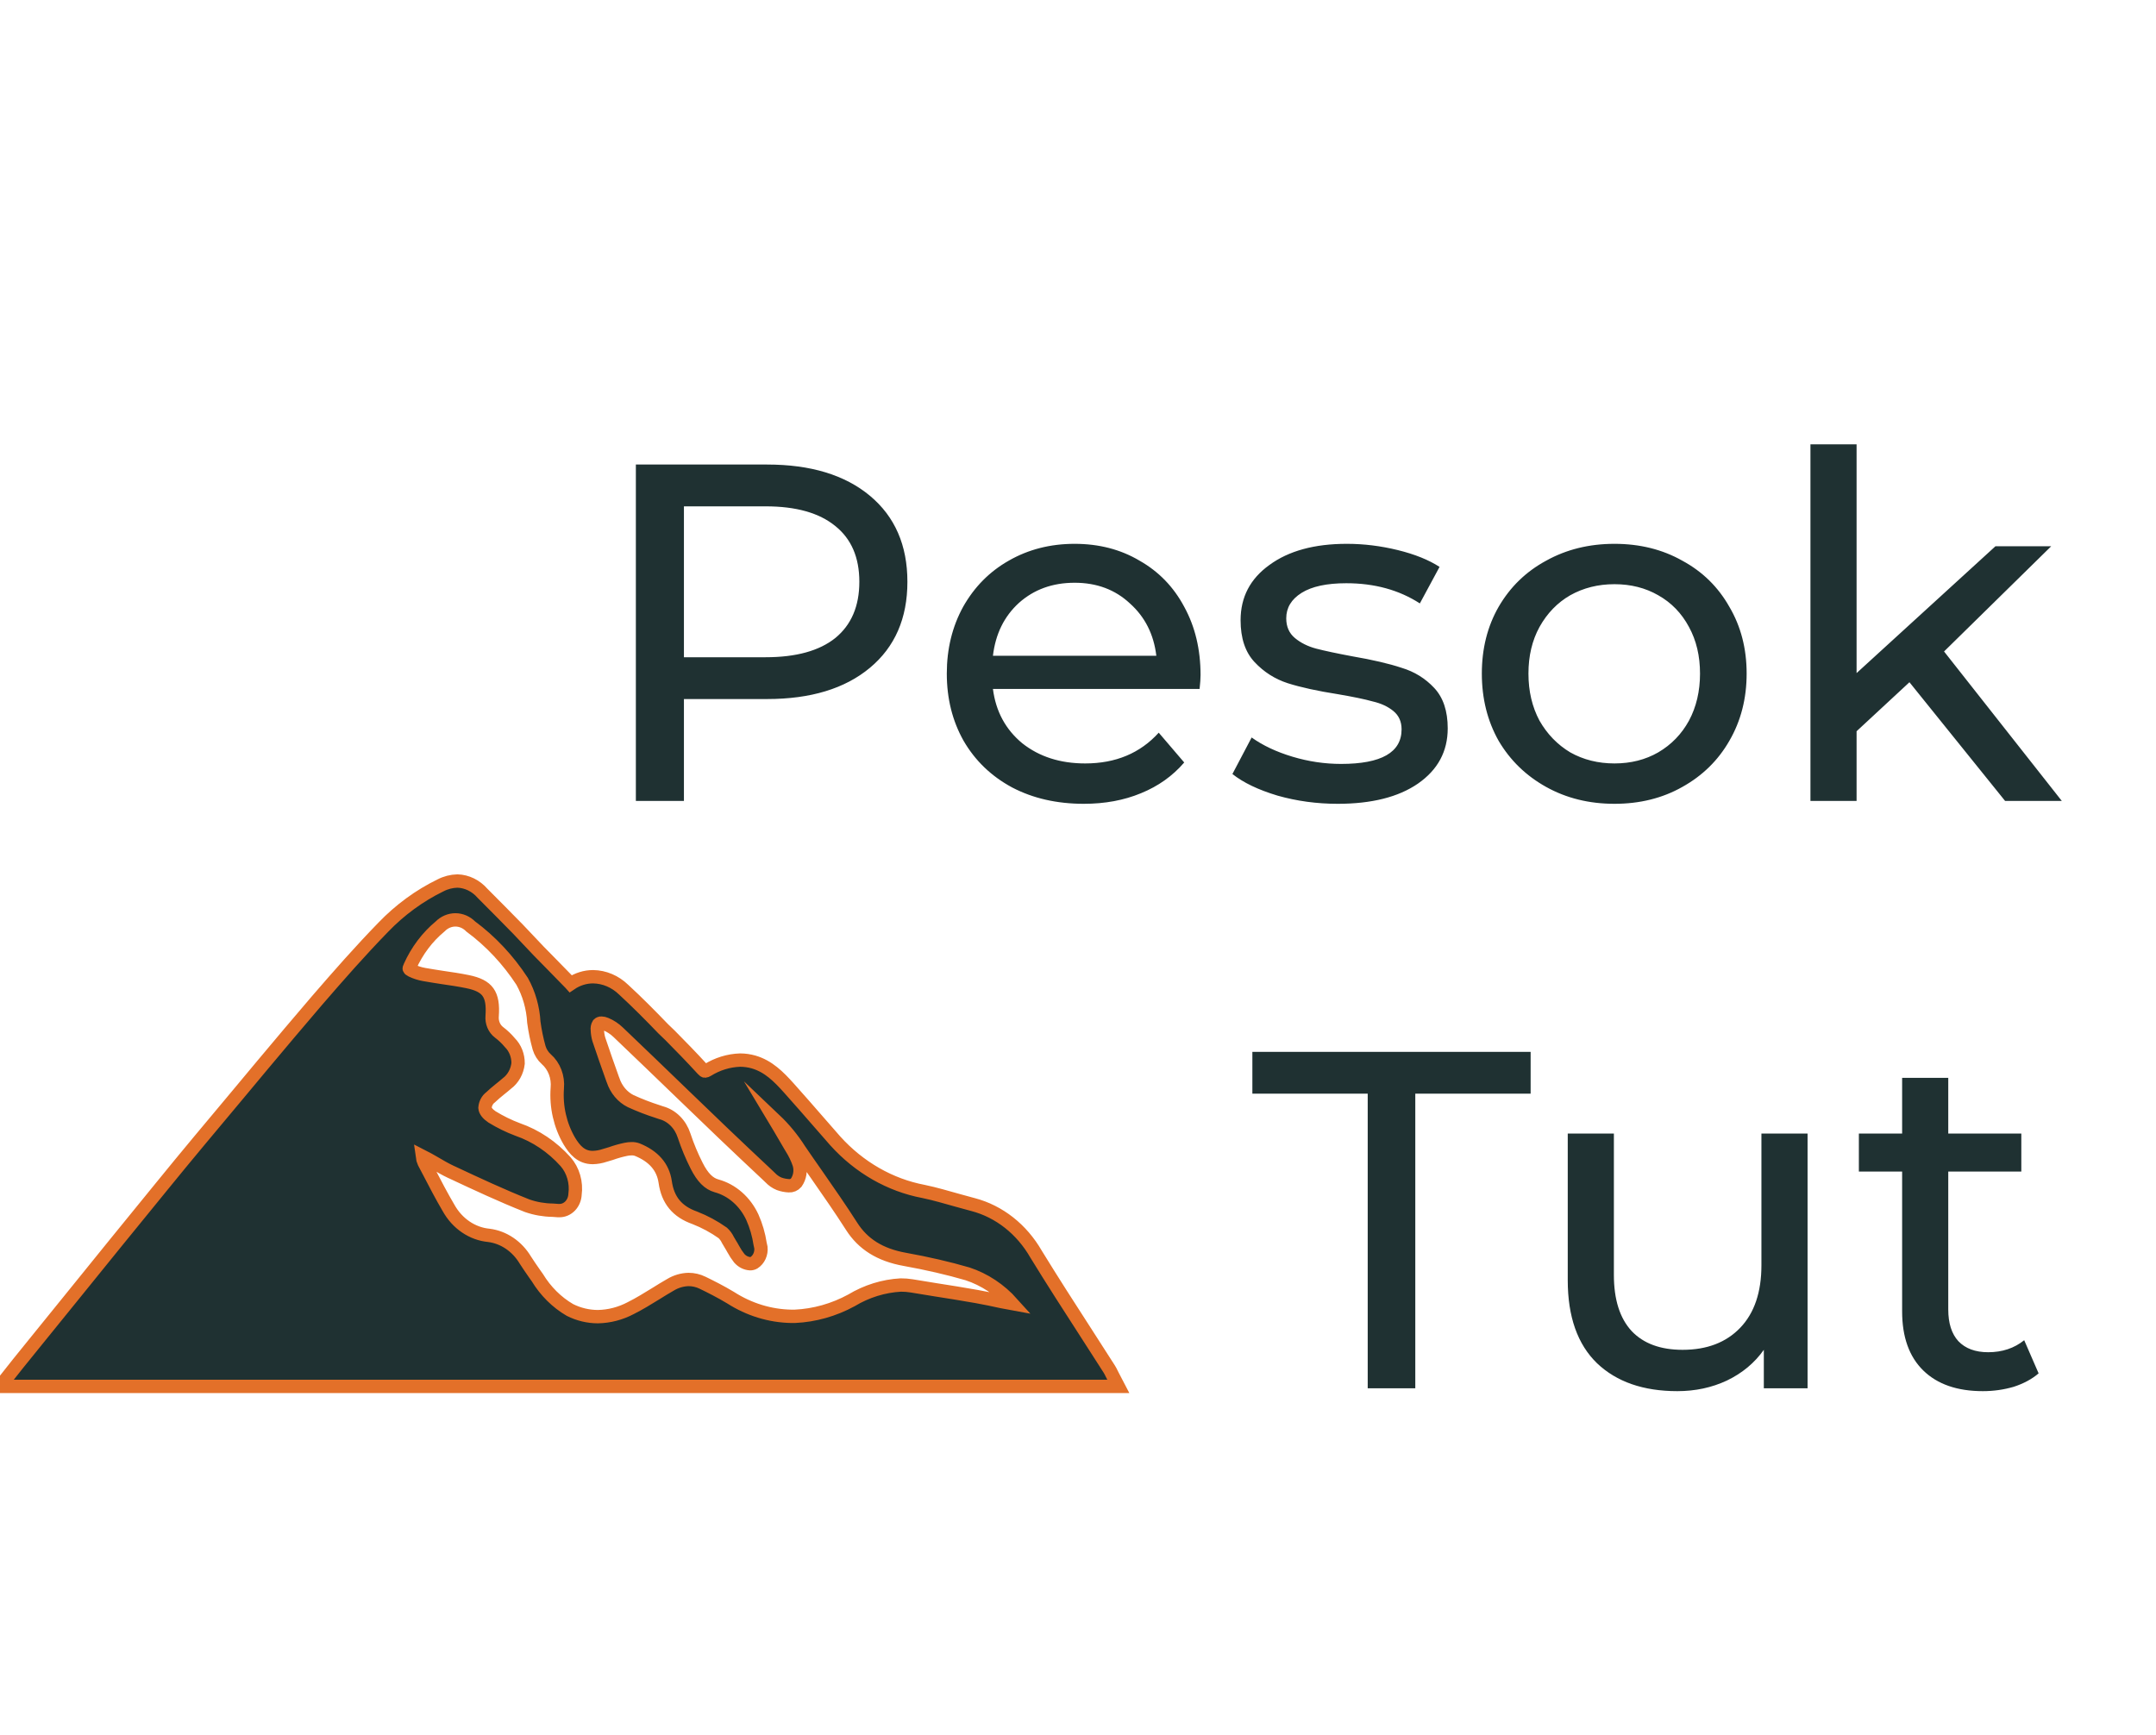
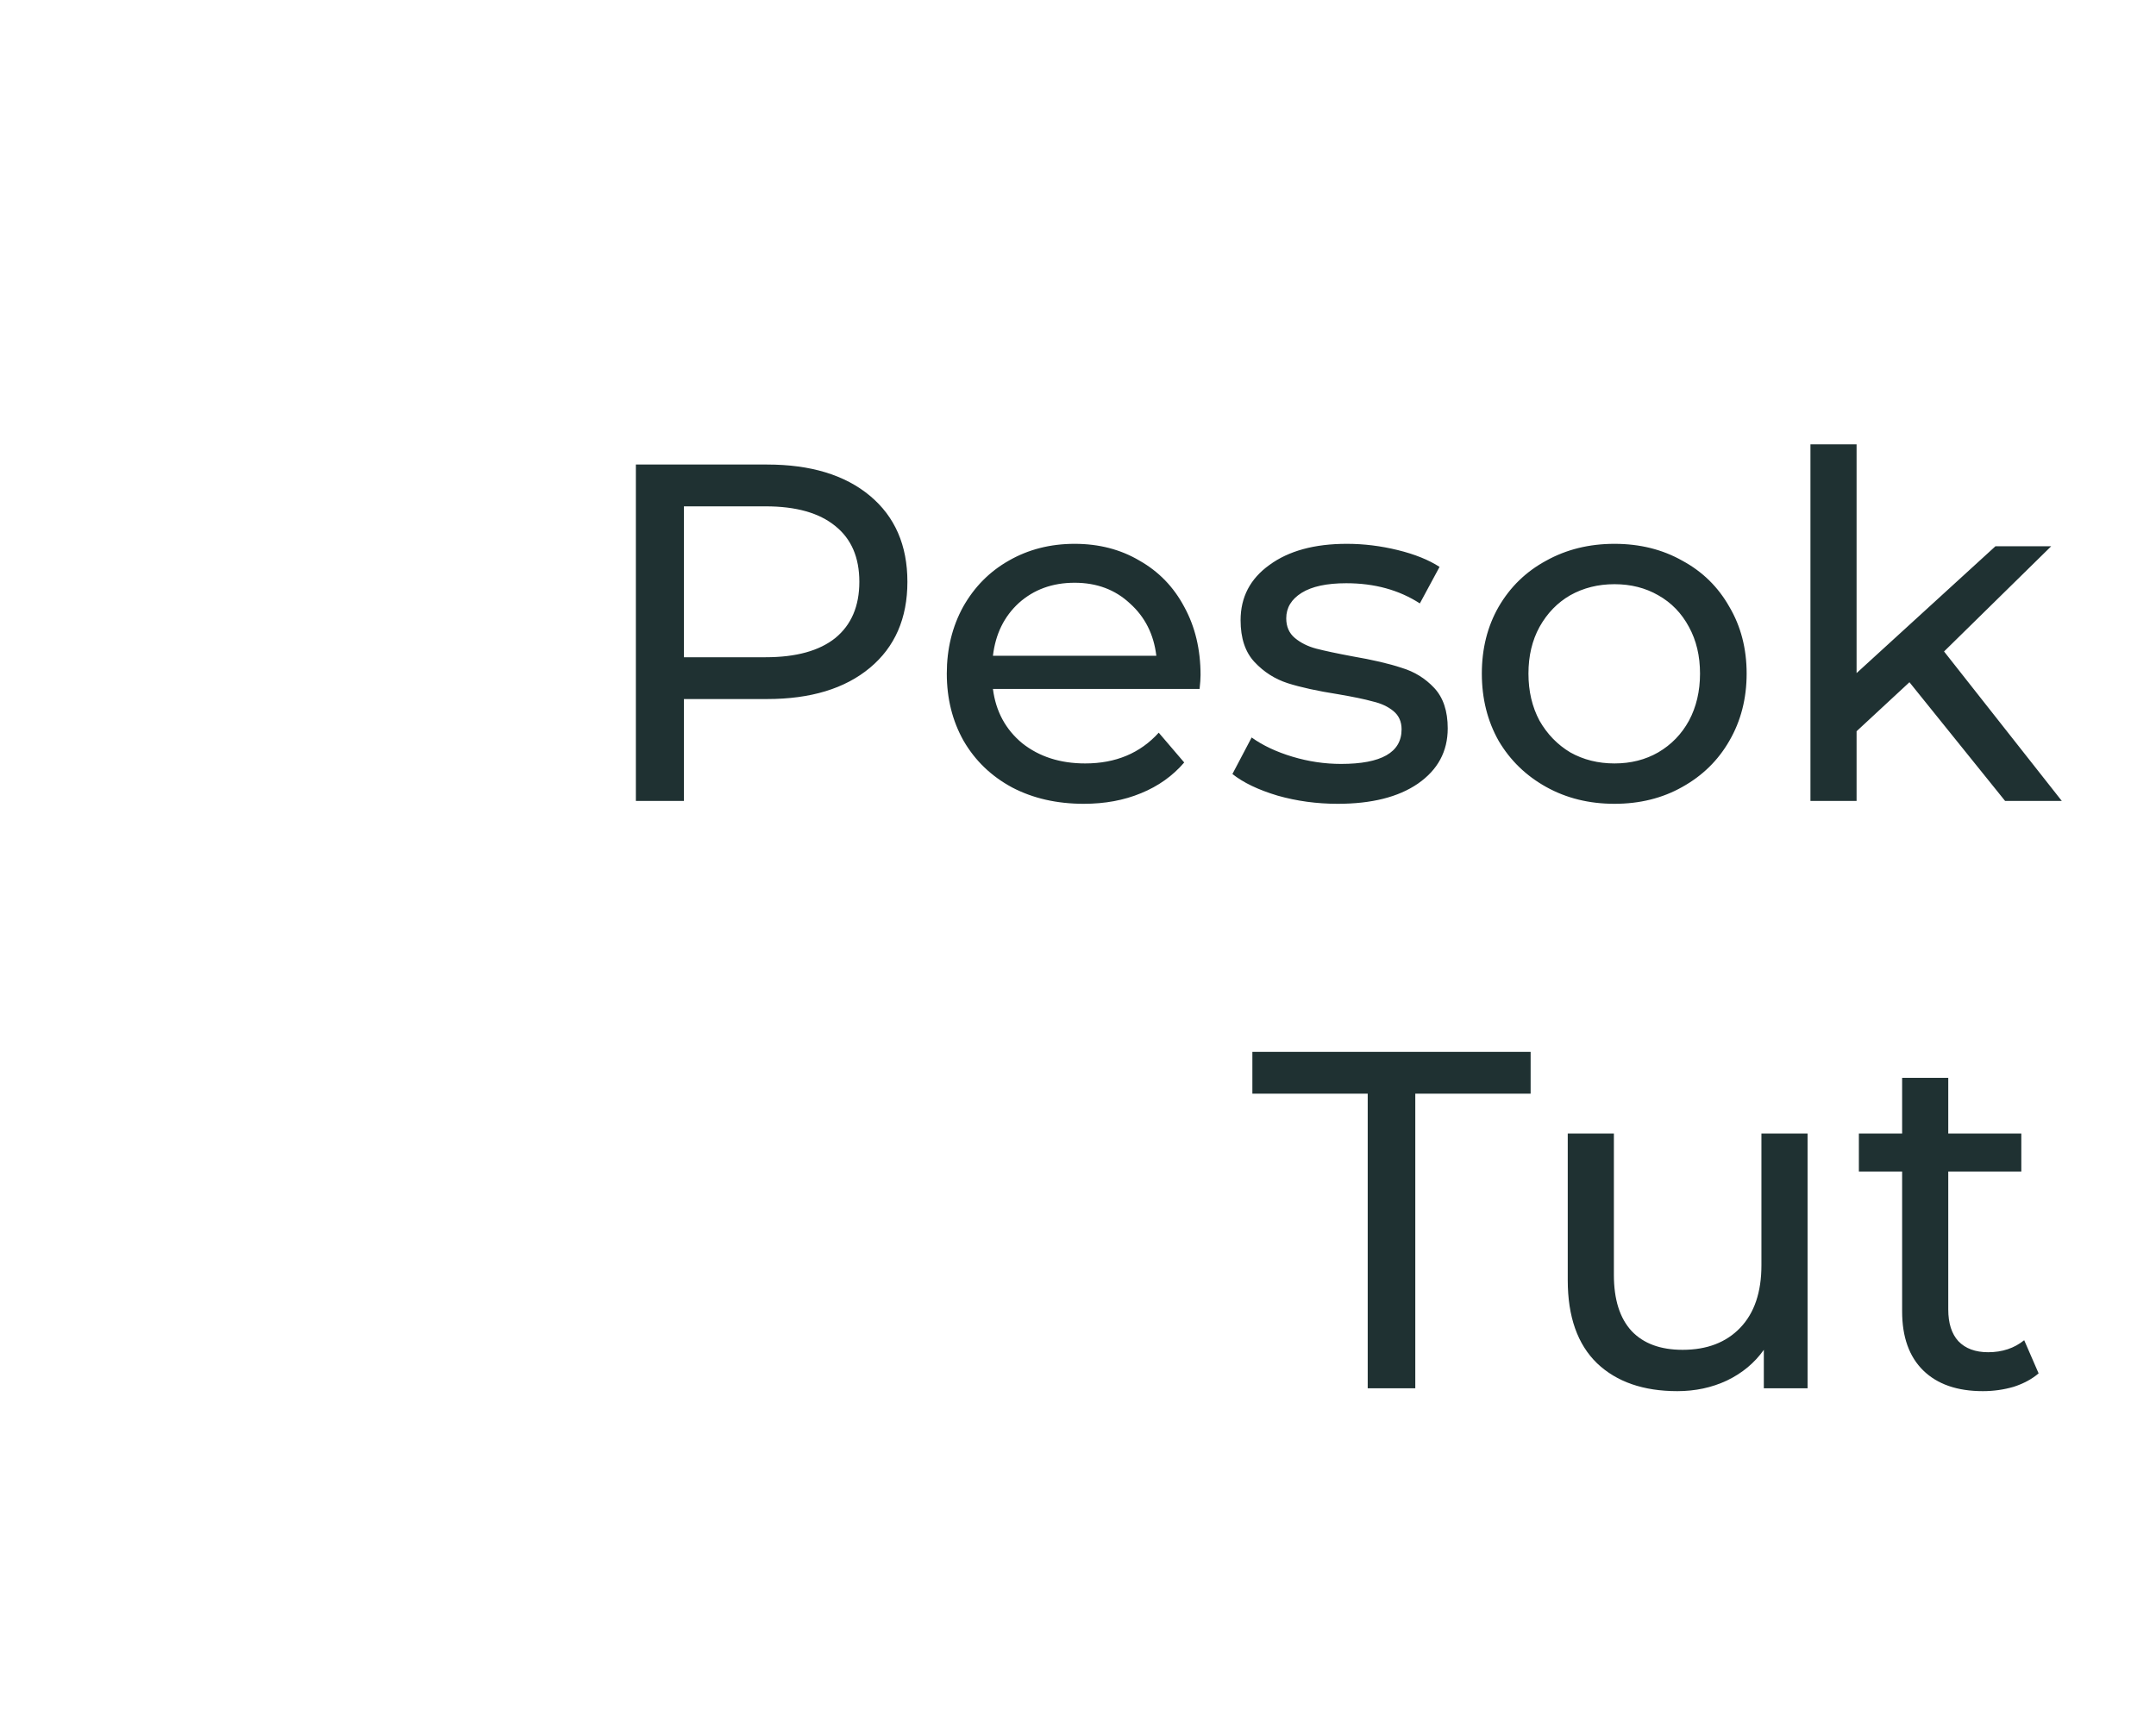
<svg xmlns="http://www.w3.org/2000/svg" width="323" height="260" viewBox="0 0 323 260" fill="none">
-   <path d="M166.566 205.84C166.454 205.594 166.327 205.357 166.187 205.13L162.771 199.81C160.259 195.92 157.666 191.9 155.208 187.89C153.065 184.168 149.699 181.515 145.82 180.49L143.552 179.87C141.853 179.4 140.1 178.87 138.348 178.51C133.346 177.562 128.734 174.921 125.146 170.95C124.351 170.05 123.565 169.14 122.77 168.23C121.279 166.52 119.734 164.74 118.189 163.02C116.643 161.3 115.125 159.77 112.921 159.12C112.254 158.929 111.568 158.832 110.879 158.83C109.16 158.888 107.479 159.406 105.981 160.34C105.865 160.416 105.736 160.463 105.602 160.48C105.556 160.48 105.448 160.42 105.276 160.23C103.587 158.38 101.861 156.62 100.397 155.14L99.358 154.14C97.433 152.14 95.454 150.14 93.43 148.28C92.164 147.052 90.542 146.364 88.858 146.34C87.672 146.339 86.508 146.703 85.497 147.39C85.497 147.39 85.497 147.39 85.443 147.33C84.437 146.283 83.428 145.25 82.416 144.23L80.744 142.53L77.609 139.22C75.868 137.44 74.094 135.647 72.287 133.84C71.303 132.707 69.956 132.046 68.537 132C67.652 132.02 66.781 132.244 65.98 132.66C62.824 134.198 59.927 136.318 57.414 138.93C53.962 142.48 50.736 146.15 47.474 149.93C44.764 153.1 41.989 156.38 39.342 159.55L35.457 164.21C31.743 168.65 27.912 173.21 24.18 177.81C19.59 183.42 14.954 189.16 10.473 194.7L5.476 200.87L2.711 204.29L0 207.72H167.542L166.765 206.23L166.566 205.84ZM150.094 195.02C148.793 194.74 147.555 194.47 146.29 194.25C144.257 193.89 142.197 193.56 140.2 193.25L136.586 192.66C136.044 192.572 135.497 192.528 134.95 192.53C132.362 192.674 129.836 193.46 127.559 194.83C124.917 196.268 122.034 197.082 119.092 197.22H118.541C115.349 197.162 112.223 196.201 109.46 194.43C107.969 193.53 106.433 192.76 105.258 192.19C104.595 191.866 103.878 191.7 103.153 191.7C102.205 191.722 101.275 191.997 100.442 192.5C99.701 192.92 98.96 193.38 98.256 193.82C97.036 194.57 95.78 195.35 94.497 195.99C92.954 196.804 91.272 197.241 89.563 197.27C88.123 197.267 86.701 196.926 85.388 196.27C83.421 195.126 81.742 193.46 80.5 191.42L80.103 190.86C79.633 190.18 79.145 189.49 78.702 188.79C78.089 187.77 77.283 186.91 76.338 186.271C75.394 185.632 74.335 185.229 73.235 185.09C72.009 184.975 70.824 184.543 69.776 183.829C68.727 183.116 67.845 182.14 67.199 180.98C66.16 179.21 65.175 177.33 64.236 175.51L63.531 174.17C63.393 173.872 63.302 173.551 63.26 173.22C63.874 173.53 64.489 173.89 65.067 174.22C65.862 174.69 66.684 175.17 67.552 175.58L67.733 175.66C71.401 177.38 75.187 179.15 79 180.66C80.229 181.083 81.508 181.306 82.795 181.32L83.609 181.38H83.825C84.418 181.381 84.99 181.131 85.421 180.681C85.853 180.231 86.113 179.615 86.147 178.96C86.268 178.076 86.203 177.173 85.957 176.321C85.711 175.47 85.291 174.692 84.729 174.05C82.73 171.823 80.27 170.169 77.564 169.23C76.229 168.73 74.937 168.097 73.705 167.34C73.064 166.91 72.693 166.43 72.657 165.99C72.679 165.677 72.765 165.373 72.907 165.102C73.049 164.83 73.245 164.597 73.479 164.42C73.913 164 74.383 163.62 74.88 163.21C75.232 162.93 75.594 162.64 75.946 162.33C76.402 161.991 76.787 161.548 77.075 161.03C77.364 160.513 77.549 159.933 77.618 159.33C77.624 158.745 77.518 158.165 77.306 157.628C77.094 157.092 76.781 156.612 76.389 156.22C75.901 155.637 75.356 155.117 74.762 154.67C74.407 154.402 74.124 154.033 73.943 153.602C73.761 153.171 73.689 152.693 73.732 152.22C73.958 148.95 73.073 147.7 70.064 147.08C68.799 146.82 67.507 146.63 66.26 146.45C65.356 146.31 64.453 146.17 63.549 146.01C62.896 145.896 62.258 145.691 61.651 145.4C61.407 145.28 61.317 145.18 61.308 145.15C61.299 145.12 61.308 145.01 61.416 144.81C62.477 142.446 64.025 140.391 65.934 138.81C66.559 138.175 67.377 137.823 68.225 137.823C69.073 137.823 69.891 138.175 70.516 138.81C73.506 141.022 76.116 143.805 78.223 147.03C79.253 148.883 79.855 150.989 79.976 153.16C80.152 154.453 80.415 155.73 80.762 156.98C80.964 157.653 81.338 158.247 81.838 158.69C82.422 159.2 82.879 159.866 83.169 160.625C83.458 161.383 83.569 162.211 83.491 163.03C83.285 165.825 83.921 168.616 85.298 170.97C86.075 172.25 87.042 173.43 88.795 173.43C89.408 173.415 90.016 173.308 90.602 173.11L91.506 172.84C92.249 172.574 93.006 172.36 93.774 172.2C94.057 172.142 94.344 172.112 94.632 172.11C94.921 172.102 95.208 172.15 95.482 172.25C97.93 173.25 99.331 174.85 99.656 177.09C100.045 179.83 101.463 181.54 104.102 182.47C105.566 183.042 106.967 183.797 108.276 184.72C108.601 185.018 108.868 185.385 109.062 185.8C109.18 186.01 109.297 186.22 109.424 186.41C109.55 186.6 109.713 186.9 109.849 187.14C110.111 187.629 110.414 188.091 110.752 188.52C111.184 189.012 111.768 189.305 112.388 189.34C112.586 189.343 112.781 189.291 112.957 189.19C113.312 188.963 113.599 188.627 113.784 188.222C113.968 187.817 114.042 187.361 113.996 186.91L113.878 186.37C113.668 184.981 113.275 183.634 112.713 182.37C112.173 181.208 111.415 180.187 110.489 179.376C109.564 178.566 108.492 177.984 107.346 177.67C106.18 177.34 105.267 176.43 104.373 174.67C103.635 173.215 103.004 171.697 102.484 170.13C102.211 169.285 101.752 168.53 101.147 167.933C100.543 167.335 99.813 166.915 99.024 166.71L98.554 166.55C97.173 166.111 95.816 165.587 94.488 164.98C93.877 164.677 93.328 164.241 92.873 163.698C92.418 163.155 92.067 162.517 91.84 161.82L91.795 161.71C91.099 159.76 90.376 157.71 89.708 155.71C89.582 155.266 89.509 154.805 89.491 154.34C89.444 154.033 89.505 153.718 89.662 153.46C89.722 153.4 89.792 153.354 89.868 153.325C89.944 153.296 90.025 153.284 90.105 153.29C90.319 153.297 90.53 153.344 90.729 153.43C91.432 153.716 92.081 154.144 92.644 154.69C95.879 157.78 99.159 160.93 102.322 163.99L108.312 169.75C110.481 171.83 112.713 173.92 114.863 175.94L115.387 176.44C115.774 176.849 116.232 177.166 116.734 177.37C117.208 177.54 117.7 177.637 118.198 177.66C118.398 177.674 118.598 177.64 118.785 177.56C118.972 177.481 119.141 177.358 119.282 177.2C119.556 176.814 119.741 176.36 119.82 175.877C119.898 175.394 119.869 174.897 119.734 174.43C119.446 173.576 119.06 172.766 118.586 172.02L118.387 171.69C117.872 170.8 117.348 169.91 116.824 169.02L116.092 167.8C117.484 169.123 118.722 170.631 119.779 172.29C120.628 173.54 121.496 174.78 122.363 176.02C124.107 178.53 125.923 181.13 127.595 183.75C129.267 186.37 131.806 188.02 135.574 188.69C138.908 189.29 142.07 190.02 144.953 190.86C147.492 191.697 149.801 193.228 151.666 195.31L150.094 195.02Z" fill="#1F3132" stroke="#E37029" stroke-width="2" stroke-miterlimit="10" />
  <path d="M114.918 69.6C121.446 69.6 126.582 71.16 130.326 74.28C134.07 77.4 135.942 81.696 135.942 87.168C135.942 92.64 134.07 96.936 130.326 100.056C126.582 103.176 121.446 104.736 114.918 104.736H102.462V120H95.262V69.6H114.918ZM114.702 98.472C119.262 98.472 122.742 97.512 125.142 95.592C127.542 93.624 128.742 90.816 128.742 87.168C128.742 83.52 127.542 80.736 125.142 78.816C122.742 76.848 119.262 75.864 114.702 75.864H102.462V98.472H114.702ZM179.86 101.136C179.86 101.664 179.812 102.36 179.716 103.224H148.756C149.188 106.584 150.652 109.296 153.148 111.36C155.692 113.376 158.836 114.384 162.58 114.384C167.14 114.384 170.812 112.848 173.596 109.776L177.412 114.24C175.684 116.256 173.524 117.792 170.932 118.848C168.388 119.904 165.532 120.432 162.364 120.432C158.332 120.432 154.756 119.616 151.636 117.984C148.516 116.304 146.092 113.976 144.364 111C142.684 108.024 141.844 104.664 141.844 100.92C141.844 97.224 142.66 93.888 144.292 90.912C145.972 87.936 148.252 85.632 151.132 84C154.06 82.32 157.348 81.48 160.996 81.48C164.644 81.48 167.884 82.32 170.716 84C173.596 85.632 175.828 87.936 177.412 90.912C179.044 93.888 179.86 97.296 179.86 101.136ZM160.996 87.312C157.684 87.312 154.9 88.32 152.644 90.336C150.436 92.352 149.14 94.992 148.756 98.256H173.236C172.852 95.04 171.532 92.424 169.276 90.408C167.068 88.344 164.308 87.312 160.996 87.312ZM200.402 120.432C197.282 120.432 194.282 120.024 191.402 119.208C188.522 118.344 186.266 117.264 184.634 115.968L187.514 110.496C189.194 111.696 191.234 112.656 193.634 113.376C196.034 114.096 198.458 114.456 200.906 114.456C206.954 114.456 209.978 112.728 209.978 109.272C209.978 108.12 209.57 107.208 208.754 106.536C207.938 105.864 206.906 105.384 205.658 105.096C204.458 104.76 202.73 104.4 200.474 104.016C197.402 103.536 194.882 102.984 192.914 102.36C190.994 101.736 189.338 100.68 187.946 99.192C186.554 97.704 185.858 95.616 185.858 92.928C185.858 89.472 187.298 86.712 190.178 84.648C193.058 82.536 196.922 81.48 201.77 81.48C204.314 81.48 206.858 81.792 209.402 82.416C211.946 83.04 214.034 83.88 215.666 84.936L212.714 90.408C209.594 88.392 205.922 87.384 201.698 87.384C198.77 87.384 196.538 87.864 195.002 88.824C193.466 89.784 192.698 91.056 192.698 92.64C192.698 93.888 193.13 94.872 193.994 95.592C194.858 96.312 195.914 96.84 197.162 97.176C198.458 97.512 200.258 97.896 202.562 98.328C205.634 98.856 208.106 99.432 209.978 100.056C211.898 100.632 213.53 101.64 214.874 103.08C216.218 104.52 216.89 106.536 216.89 109.128C216.89 112.584 215.402 115.344 212.426 117.408C209.498 119.424 205.49 120.432 200.402 120.432ZM241.872 120.432C238.08 120.432 234.672 119.592 231.648 117.912C228.624 116.232 226.248 113.928 224.52 111C222.84 108.024 222 104.664 222 100.92C222 97.176 222.84 93.84 224.52 90.912C226.248 87.936 228.624 85.632 231.648 84C234.672 82.32 238.08 81.48 241.872 81.48C245.664 81.48 249.048 82.32 252.024 84C255.048 85.632 257.4 87.936 259.08 90.912C260.808 93.84 261.672 97.176 261.672 100.92C261.672 104.664 260.808 108.024 259.08 111C257.4 113.928 255.048 116.232 252.024 117.912C249.048 119.592 245.664 120.432 241.872 120.432ZM241.872 114.384C244.32 114.384 246.504 113.832 248.424 112.728C250.392 111.576 251.928 109.992 253.032 107.976C254.136 105.912 254.688 103.56 254.688 100.92C254.688 98.28 254.136 95.952 253.032 93.936C251.928 91.872 250.392 90.288 248.424 89.184C246.504 88.08 244.32 87.528 241.872 87.528C239.424 87.528 237.216 88.08 235.248 89.184C233.328 90.288 231.792 91.872 230.64 93.936C229.536 95.952 228.984 98.28 228.984 100.92C228.984 103.56 229.536 105.912 230.64 107.976C231.792 109.992 233.328 111.576 235.248 112.728C237.216 113.832 239.424 114.384 241.872 114.384ZM286.063 102.216L278.143 109.56V120H271.231V66.576H278.143V100.848L298.951 81.84H307.303L291.247 97.608L308.887 120H300.391L286.063 102.216ZM204.903 163.864H187.623V157.6H229.311V163.864H212.031V208H204.903V163.864ZM270.799 169.84V208H264.247V202.24C262.855 204.208 261.007 205.744 258.703 206.848C256.447 207.904 253.975 208.432 251.287 208.432C246.199 208.432 242.191 207.04 239.263 204.256C236.335 201.424 234.871 197.272 234.871 191.8V169.84H241.783V191.008C241.783 194.704 242.671 197.512 244.447 199.432C246.223 201.304 248.767 202.24 252.079 202.24C255.727 202.24 258.607 201.136 260.719 198.928C262.831 196.72 263.887 193.6 263.887 189.568V169.84H270.799ZM305.414 205.768C304.406 206.632 303.158 207.304 301.67 207.784C300.182 208.216 298.646 208.432 297.062 208.432C293.222 208.432 290.246 207.4 288.134 205.336C286.022 203.272 284.966 200.32 284.966 196.48V175.528H278.486V169.84H284.966V161.488H291.878V169.84H302.822V175.528H291.878V196.192C291.878 198.256 292.382 199.84 293.39 200.944C294.446 202.048 295.934 202.6 297.854 202.6C299.966 202.6 301.766 202 303.254 200.8L305.414 205.768Z" fill="#1F3132" />
</svg>